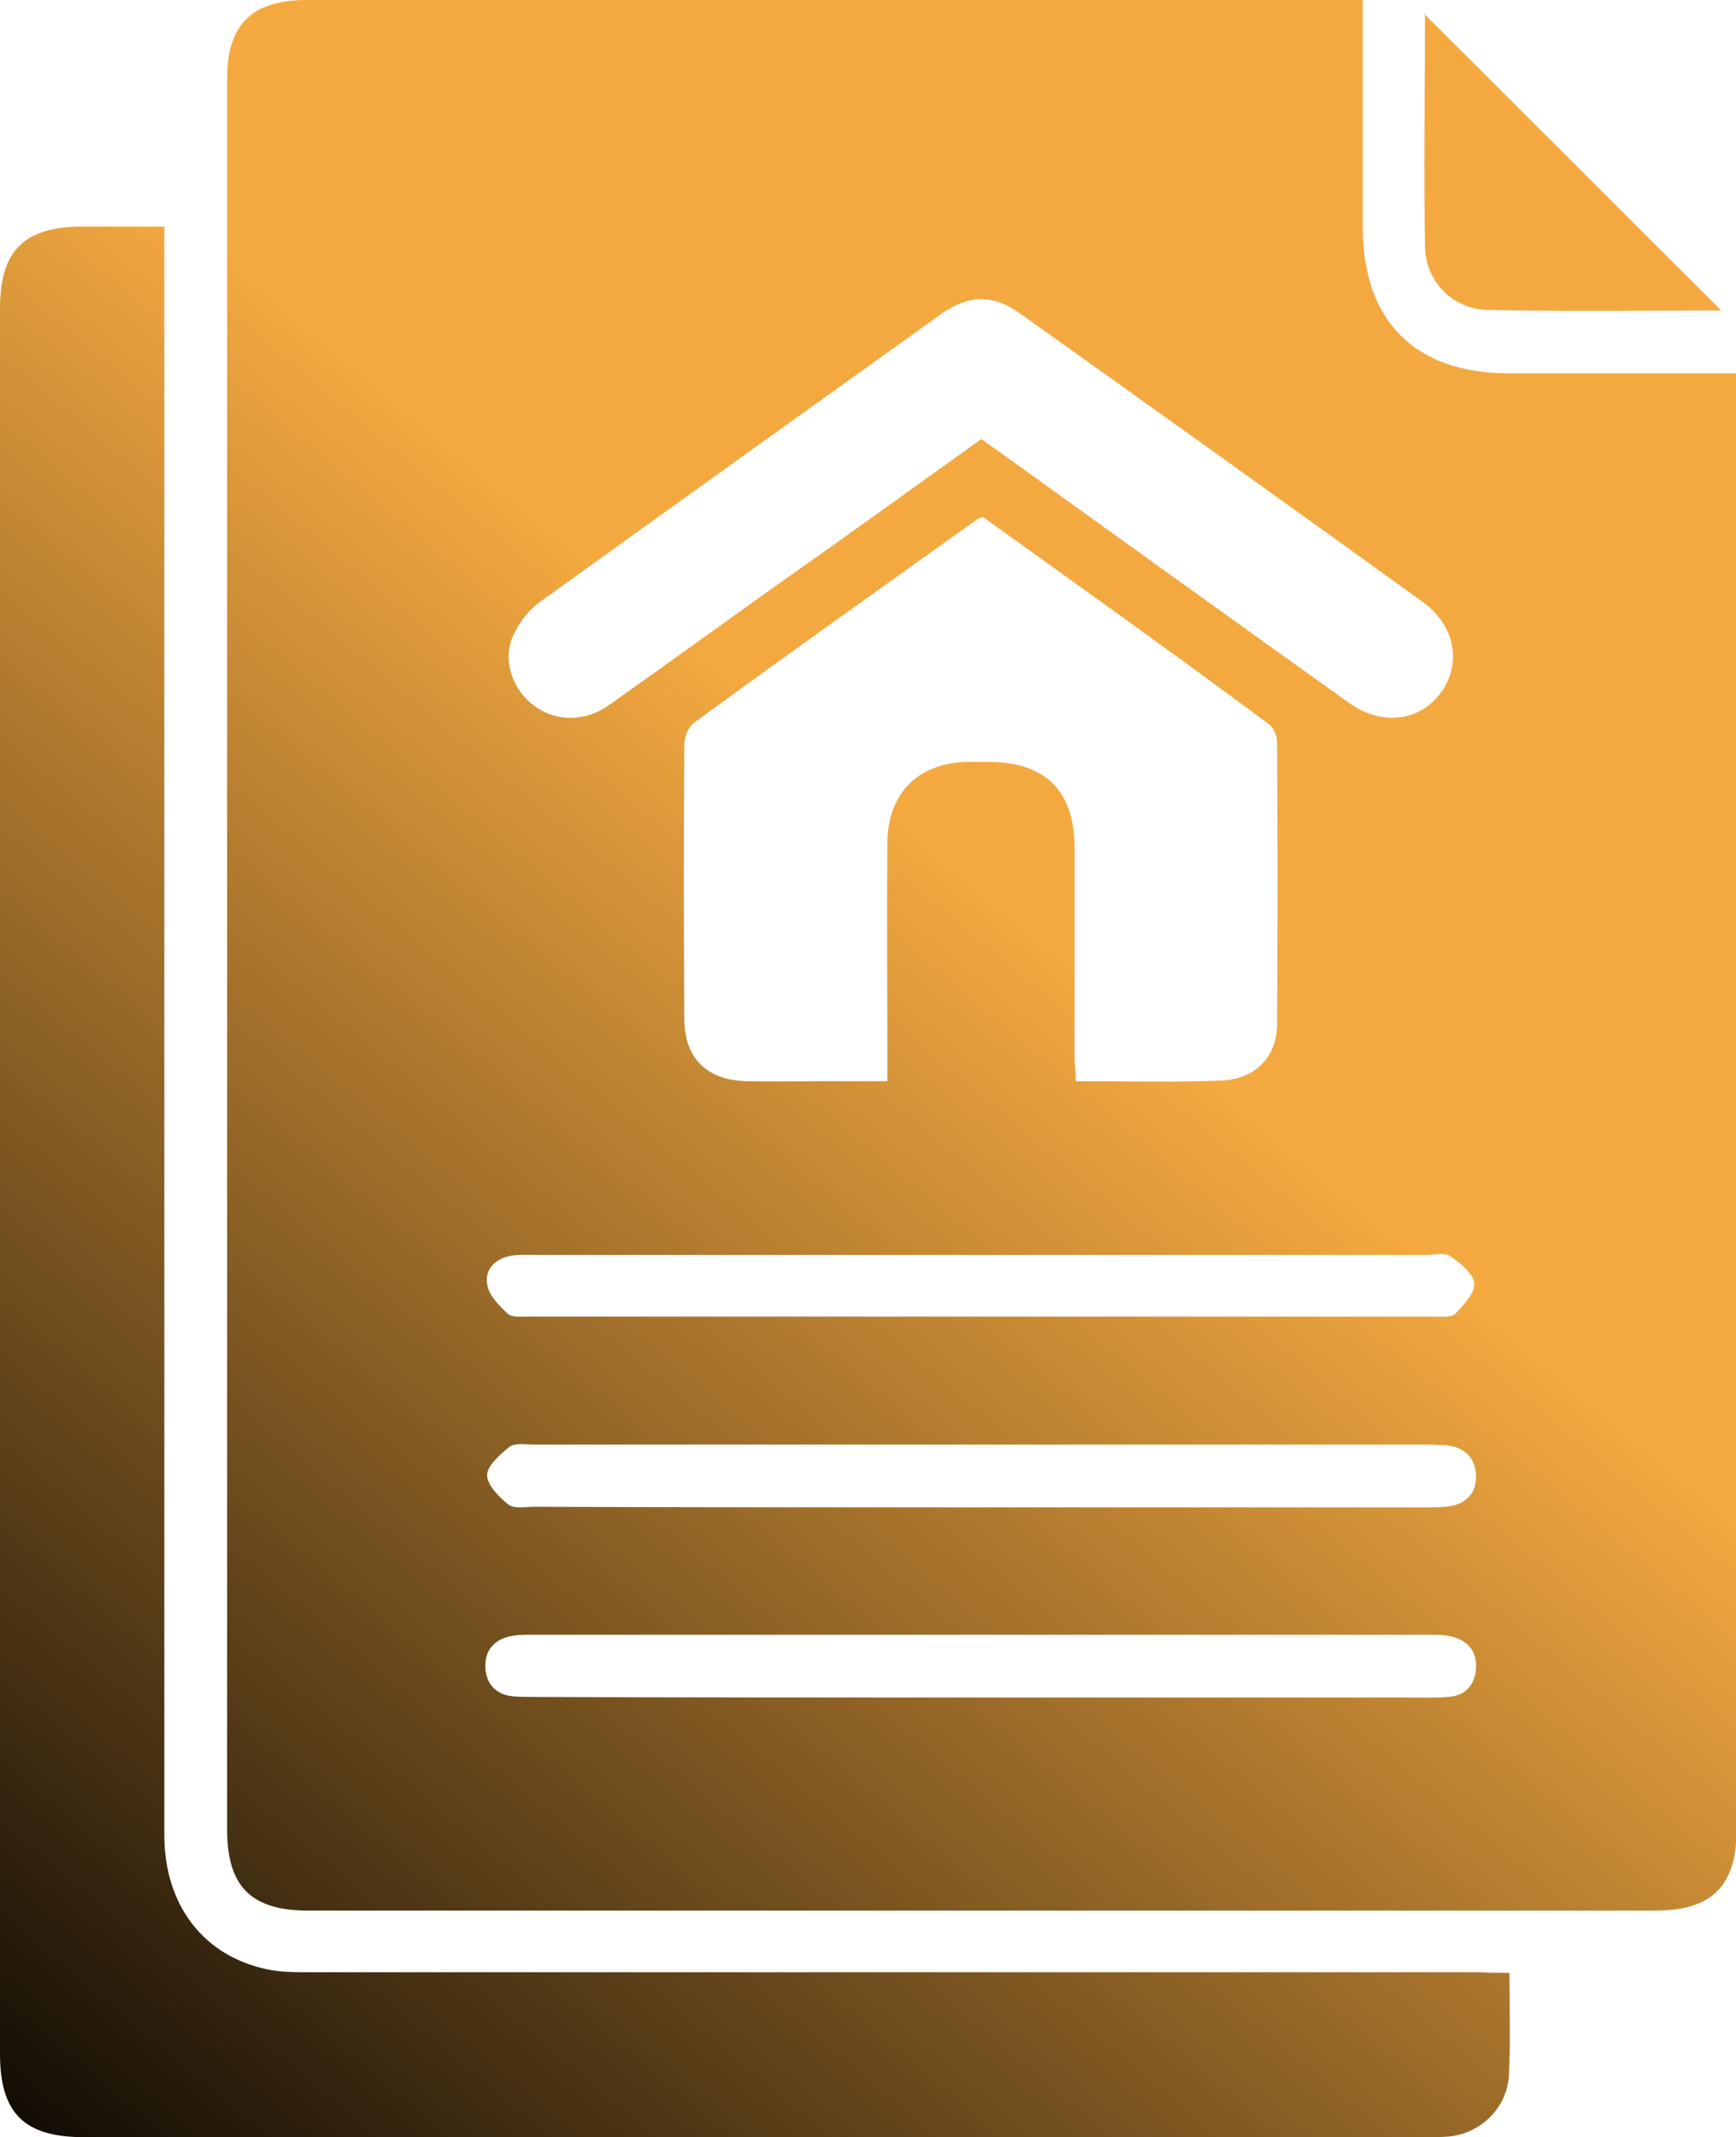
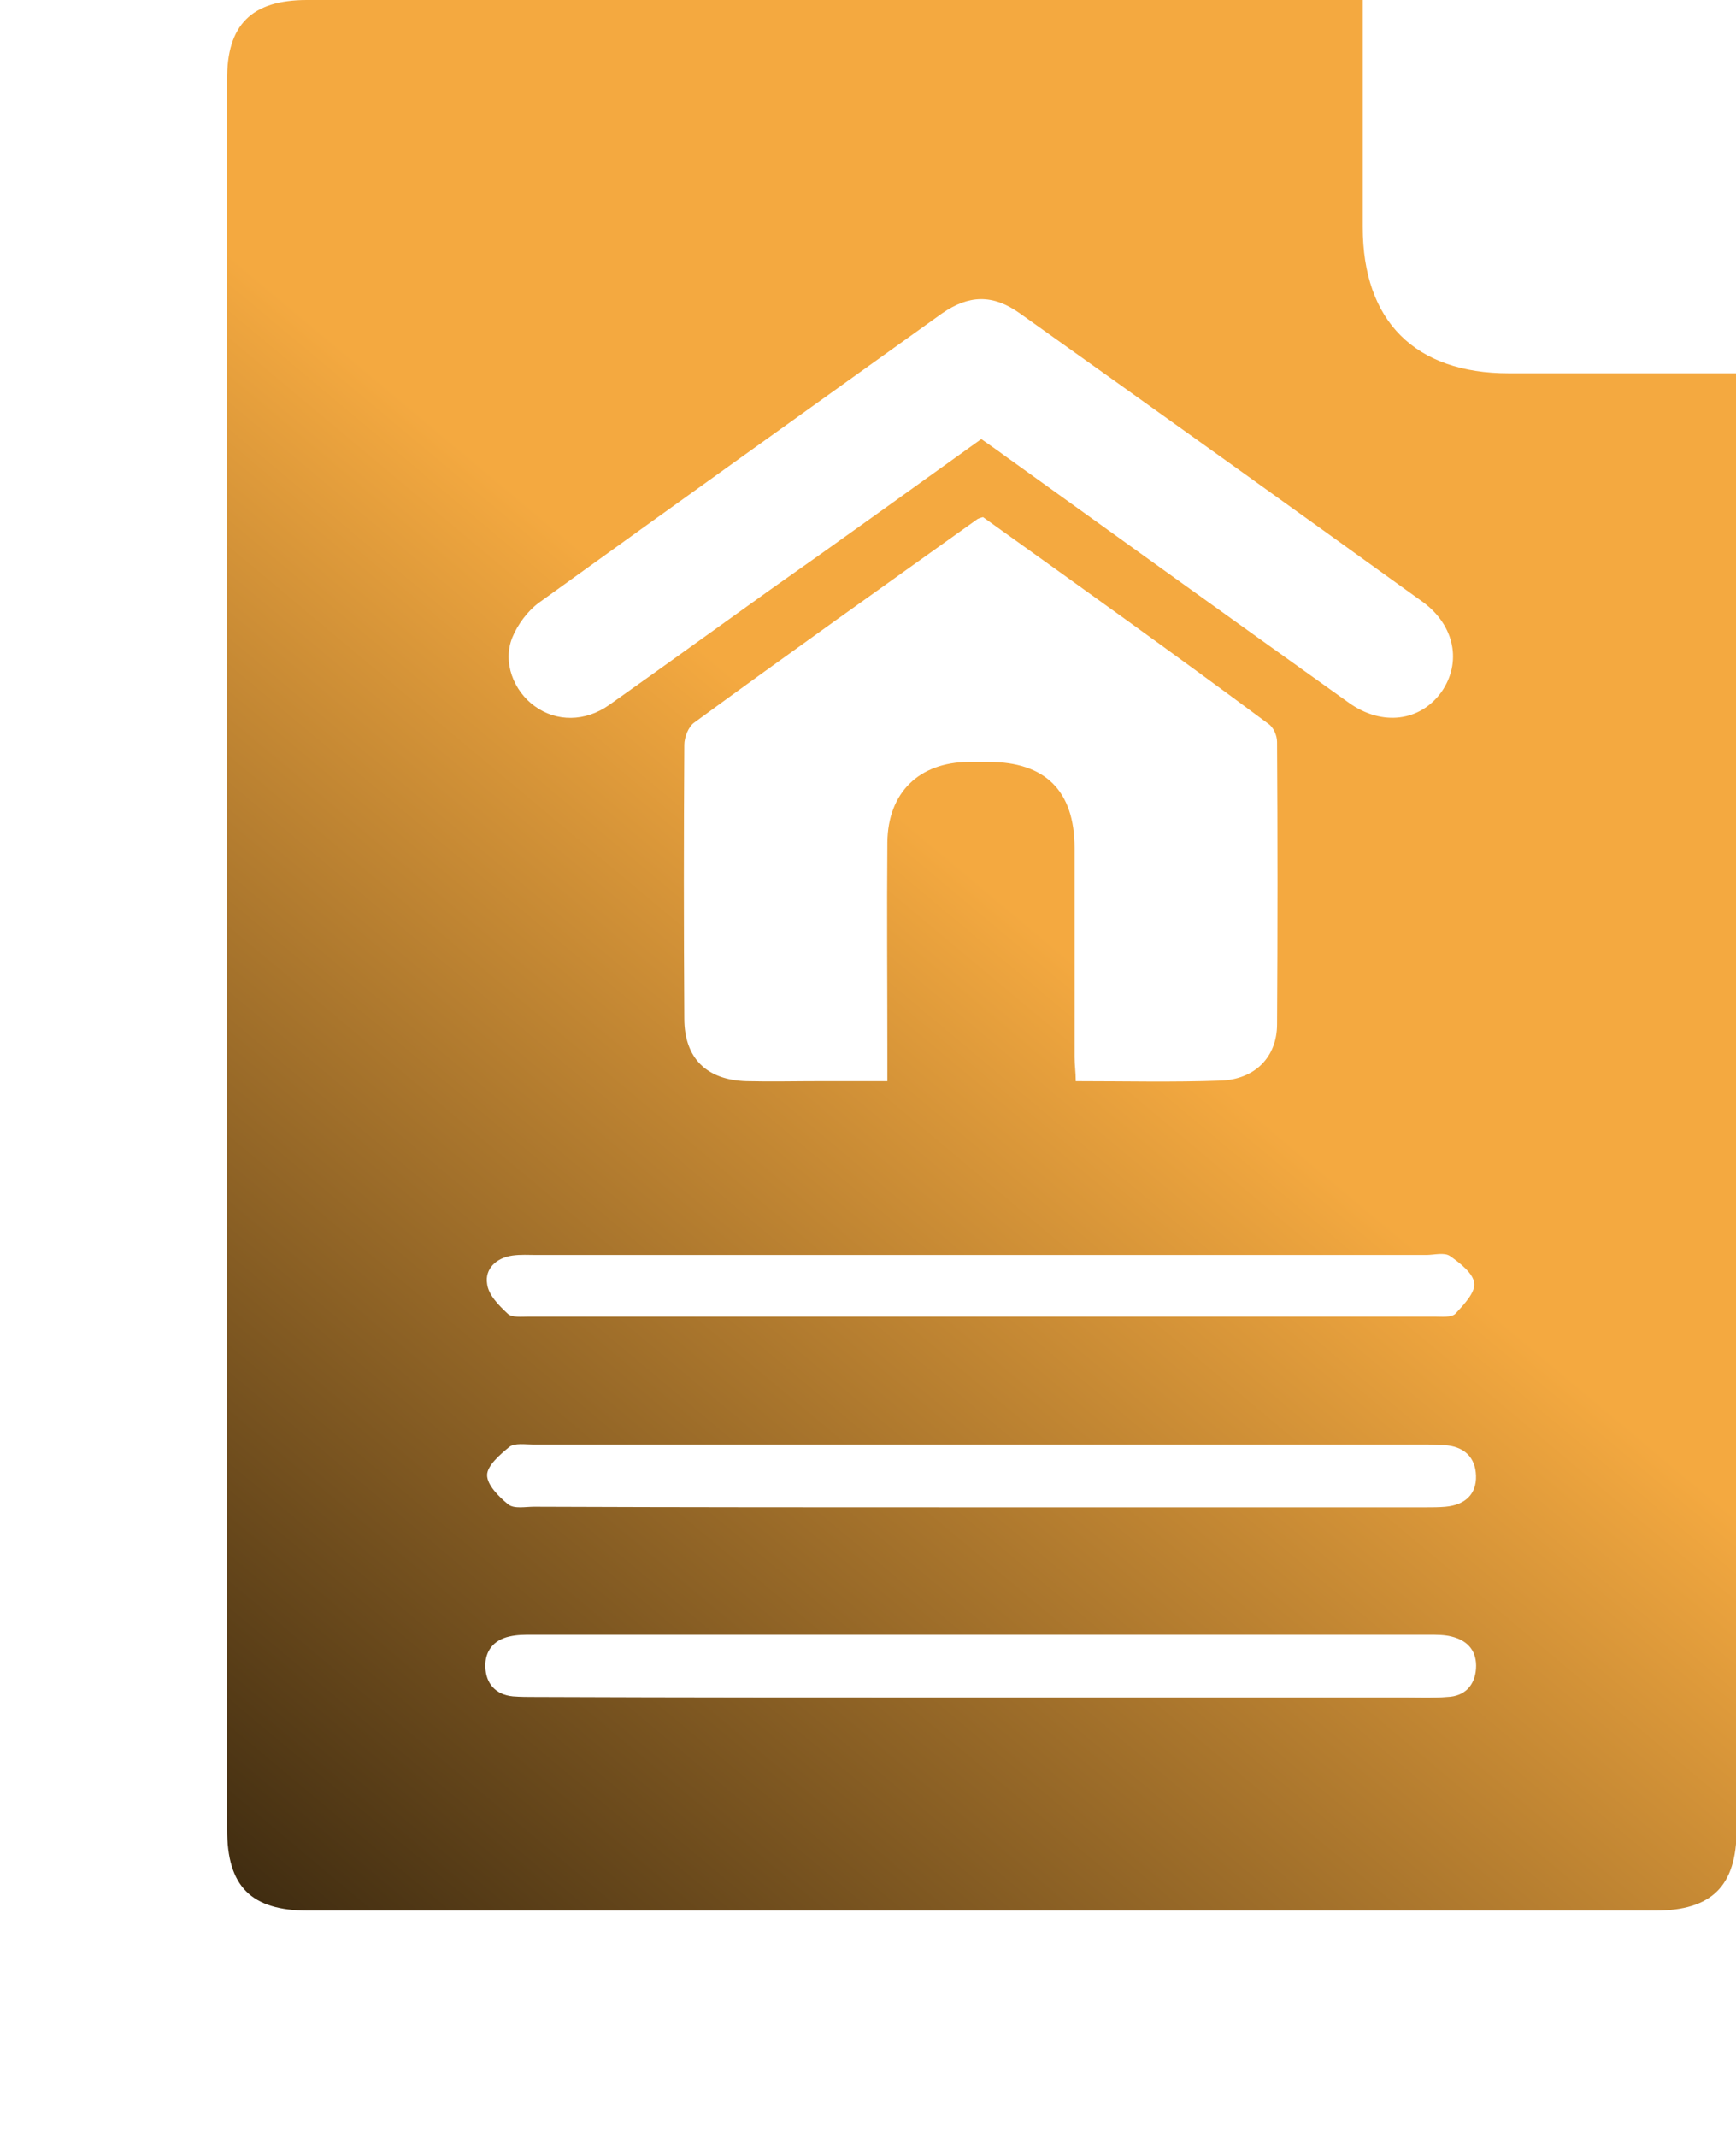
<svg xmlns="http://www.w3.org/2000/svg" id="Layer_1" x="0px" y="0px" viewBox="0 0 295.8 364.1" style="enable-background:new 0 0 295.8 364.1;" xml:space="preserve">
  <style type="text/css">	.st0{fill:url(#SVGID_1_);}	.st1{fill:url(#SVGID_00000145759013915485048040000014617736172769986442_);}	.st2{fill:url(#SVGID_00000134958407000579543940000014070539775798797703_);}	.st3{fill:url(#SVGID_00000042010398424954787420000000705181376986944151_);}	.st4{fill:url(#SVGID_00000168837089951964190090000011993742753616782722_);}	.st5{fill:url(#SVGID_00000163056338923113049180000002062018747614427580_);}	.st6{fill:url(#SVGID_00000135684079108947325860000015911099872728982939_);}	.st7{fill:url(#SVGID_00000011738379303887864100000008567149617348552603_);}	.st8{fill:url(#SVGID_00000025401896398132635760000004560879274245750161_);}	.st9{fill:url(#SVGID_00000051350086101440370740000010485408963969787540_);}	.st10{fill:url(#SVGID_00000106126181694412736360000016081143724848052876_);}	.st11{fill:url(#SVGID_00000140000102640323668020000011669707622930494611_);}	.st12{fill:url(#SVGID_00000059989078984339191850000010566778638209135035_);}	.st13{fill:url(#SVGID_00000076561562225766234800000006808077292977827237_);}	.st14{fill:url(#SVGID_00000021819146576405892340000008986041056777237891_);}	.st15{fill:url(#SVGID_00000146477490456147758280000014375127976391382715_);}	.st16{fill:url(#SVGID_00000119805650284334097630000005844287261783374740_);}	.st17{fill:url(#SVGID_00000080921618734143587010000016292805263714877855_);}	.st18{fill:url(#SVGID_00000061438121479486028550000000197674643693235848_);}	.st19{fill:url(#SVGID_00000121971068828741812230000002558418395596631230_);}	.st20{fill:url(#SVGID_00000036238991811472666060000013232622034846110377_);}	.st21{fill:url(#SVGID_00000025413899828059876870000012775899067207497104_);}	.st22{fill:url(#SVGID_00000023243038490441502480000015877725547392436159_);}	.st23{fill:url(#SVGID_00000088848579247897565360000008923736436088605083_);}</style>
  <g>
    <linearGradient id="SVGID_1_" gradientUnits="userSpaceOnUse" x1="-12.237" y1="376.949" x2="173.321" y2="155.476">
      <stop offset="0" style="stop-color:#000000" />
      <stop offset="1" style="stop-color:#F4A940" />
    </linearGradient>
    <path class="st0" d="M232.2,0c0,13.3,0,26,0,38.7c0,16,8.9,24.9,24.9,24.9c12.8,0,25.5,0,38.8,0c0,1.6,0,3,0,4.3   c0,81.3,0,162.5,0,243.8c0,9.6-4.2,13.8-13.9,13.8c-76.5,0-153,0-229.5,0c-9.7,0-13.8-4.1-13.8-13.8c0-99.3,0-198.7,0-298   C38.6,4.2,42.9,0,52.3,0c58.5,0,117.1,0,175.6,0C229.2,0,230.4,0,232.2,0z M167.5,88.1c-0.4,0.1-0.7,0.2-0.9,0.3   c-16.1,11.5-32.3,23-48.3,34.7c-1,0.7-1.7,2.5-1.7,3.8c-0.1,15.5-0.1,31.1,0,46.6c0,6.8,3.8,10.5,10.6,10.7c4.2,0.1,8.3,0,12.5,0   c3.7,0,7.5,0,11.5,0c0-2,0-3.4,0-4.7c0-12-0.1-24,0-36c0.1-8.5,5.4-13.6,13.8-13.7c1.1,0,2.3,0,3.4,0c9.7,0,14.7,4.9,14.7,14.7   c0,11.9,0,23.7,0,35.6c0,1.3,0.2,2.6,0.2,4.1c8.6,0,16.6,0.2,24.7-0.1c5.8-0.2,9.6-4,9.6-9.6c0.1-16,0.1-32.1,0-48.1   c0-1.1-0.6-2.5-1.5-3.1C200.1,111.4,183.7,99.7,167.5,88.1z M167.2,74.8c1.4,1,2.6,1.8,3.8,2.7c19.6,14.1,39.2,28.2,58.8,42.2   c5.7,4.1,12.2,3.2,15.8-1.8c3.5-5,2.3-11.3-3.1-15.3c-22.9-16.5-45.8-32.9-68.7-49.2c-4.6-3.3-8.7-3.2-13.3,0   c-22.9,16.4-45.8,32.8-68.7,49.3c-1.9,1.4-3.6,3.7-4.5,5.9c-1.7,4.2,0.2,9.1,3.8,11.7c3.7,2.7,8.6,2.7,12.7-0.2   c9.2-6.5,18.3-13.1,27.4-19.6C143.3,92,155.2,83.4,167.2,74.8z M167.7,213.8c-25.4,0-50.8,0-76.2,0c-1.4,0-2.8-0.1-4.2,0.1   c-2.8,0.4-4.7,2.3-4.3,4.8c0.2,1.9,2,3.7,3.5,5.1c0.7,0.7,2.4,0.5,3.6,0.5c51.4,0,102.8,0,154.3,0c1.2,0,2.9,0.2,3.6-0.5   c1.4-1.5,3.4-3.6,3.2-5.2c-0.2-1.7-2.4-3.4-4.1-4.6c-1-0.7-2.7-0.2-4.1-0.2C218,213.8,192.8,213.8,167.7,213.8z M167.3,289.2   c24.2,0,48.3,0,72.5,0c2.3,0,4.6,0.1,6.8-0.1c3-0.1,4.7-2,4.9-4.8c0.2-2.9-1.3-4.8-4.2-5.5c-1.2-0.3-2.5-0.3-3.8-0.3   c-51,0-101.9,0-152.9,0c-1.3,0-2.5,0-3.8,0.3c-2.7,0.6-4.2,2.5-4.1,5.2c0.1,2.8,1.7,4.7,4.7,5c1.3,0.1,2.5,0.1,3.8,0.1   C116.7,289.2,142,289.2,167.3,289.2z M167,256.8c25.3,0,50.6,0,75.9,0c1.1,0,2.3,0,3.4-0.1c3.3-0.3,5.3-2.1,5.2-5.3   c-0.1-3.2-2.1-5-5.4-5.2c-0.9,0-1.8-0.1-2.7-0.1c-50.8,0-101.7,0-152.5,0c-1.4,0-3.2-0.3-4.1,0.4c-1.6,1.3-3.8,3.2-3.8,4.8   c0,1.7,2,3.7,3.6,5c1,0.8,2.9,0.4,4.4,0.4C116.4,256.8,141.7,256.8,167,256.8z" />
    <linearGradient id="SVGID_00000062183249911026152140000010350961817503695030_" gradientUnits="userSpaceOnUse" x1="-15.942" y1="373.844" x2="169.616" y2="152.372">
      <stop offset="0" style="stop-color:#000000" />
      <stop offset="1" style="stop-color:#F4A940" />
    </linearGradient>
-     <path style="fill:url(#SVGID_00000062183249911026152140000010350961817503695030_);" d="M257.2,336.1c0,6.2,0.2,11.9-0.1,17.5   c-0.3,5.5-4.8,9.9-10.3,10.4c-1.3,0.1-2.5,0.1-3.8,0.1c-76.2,0-152.5,0-228.7,0C4.1,364.1,0,360,0,349.9c0-99.1,0-198.2,0-297.3   c0-9.9,4.1-14,14.1-14c4.5,0,9,0,13.9,0c0,2,0,3.6,0,5.2c0,89.6,0,179.2,0,268.8c0,11.9,6.6,20.6,17.5,22.9   c2.3,0.5,4.8,0.5,7.2,0.5c66.5,0,133,0,199.5,0C253.7,336.1,255.2,336.1,257.2,336.1z" />
    <linearGradient id="SVGID_00000034769416222850157340000002494810616268466057_" gradientUnits="userSpaceOnUse" x1="-19.501" y1="370.862" x2="166.057" y2="149.39">
      <stop offset="0" style="stop-color:#000000" />
      <stop offset="1" style="stop-color:#F4A940" />
    </linearGradient>
-     <path style="fill:url(#SVGID_00000034769416222850157340000002494810616268466057_);" d="M293.3,52.9c-12.8,0-26.3,0.2-39.8-0.1   c-6-0.1-10.6-4.9-10.7-10.8c-0.2-13.2,0-26.5,0-39.7c0-0.2,0.2-0.4-0.1,0.1C259.6,19.2,276.5,36.2,293.3,52.9z" />
  </g>
</svg>